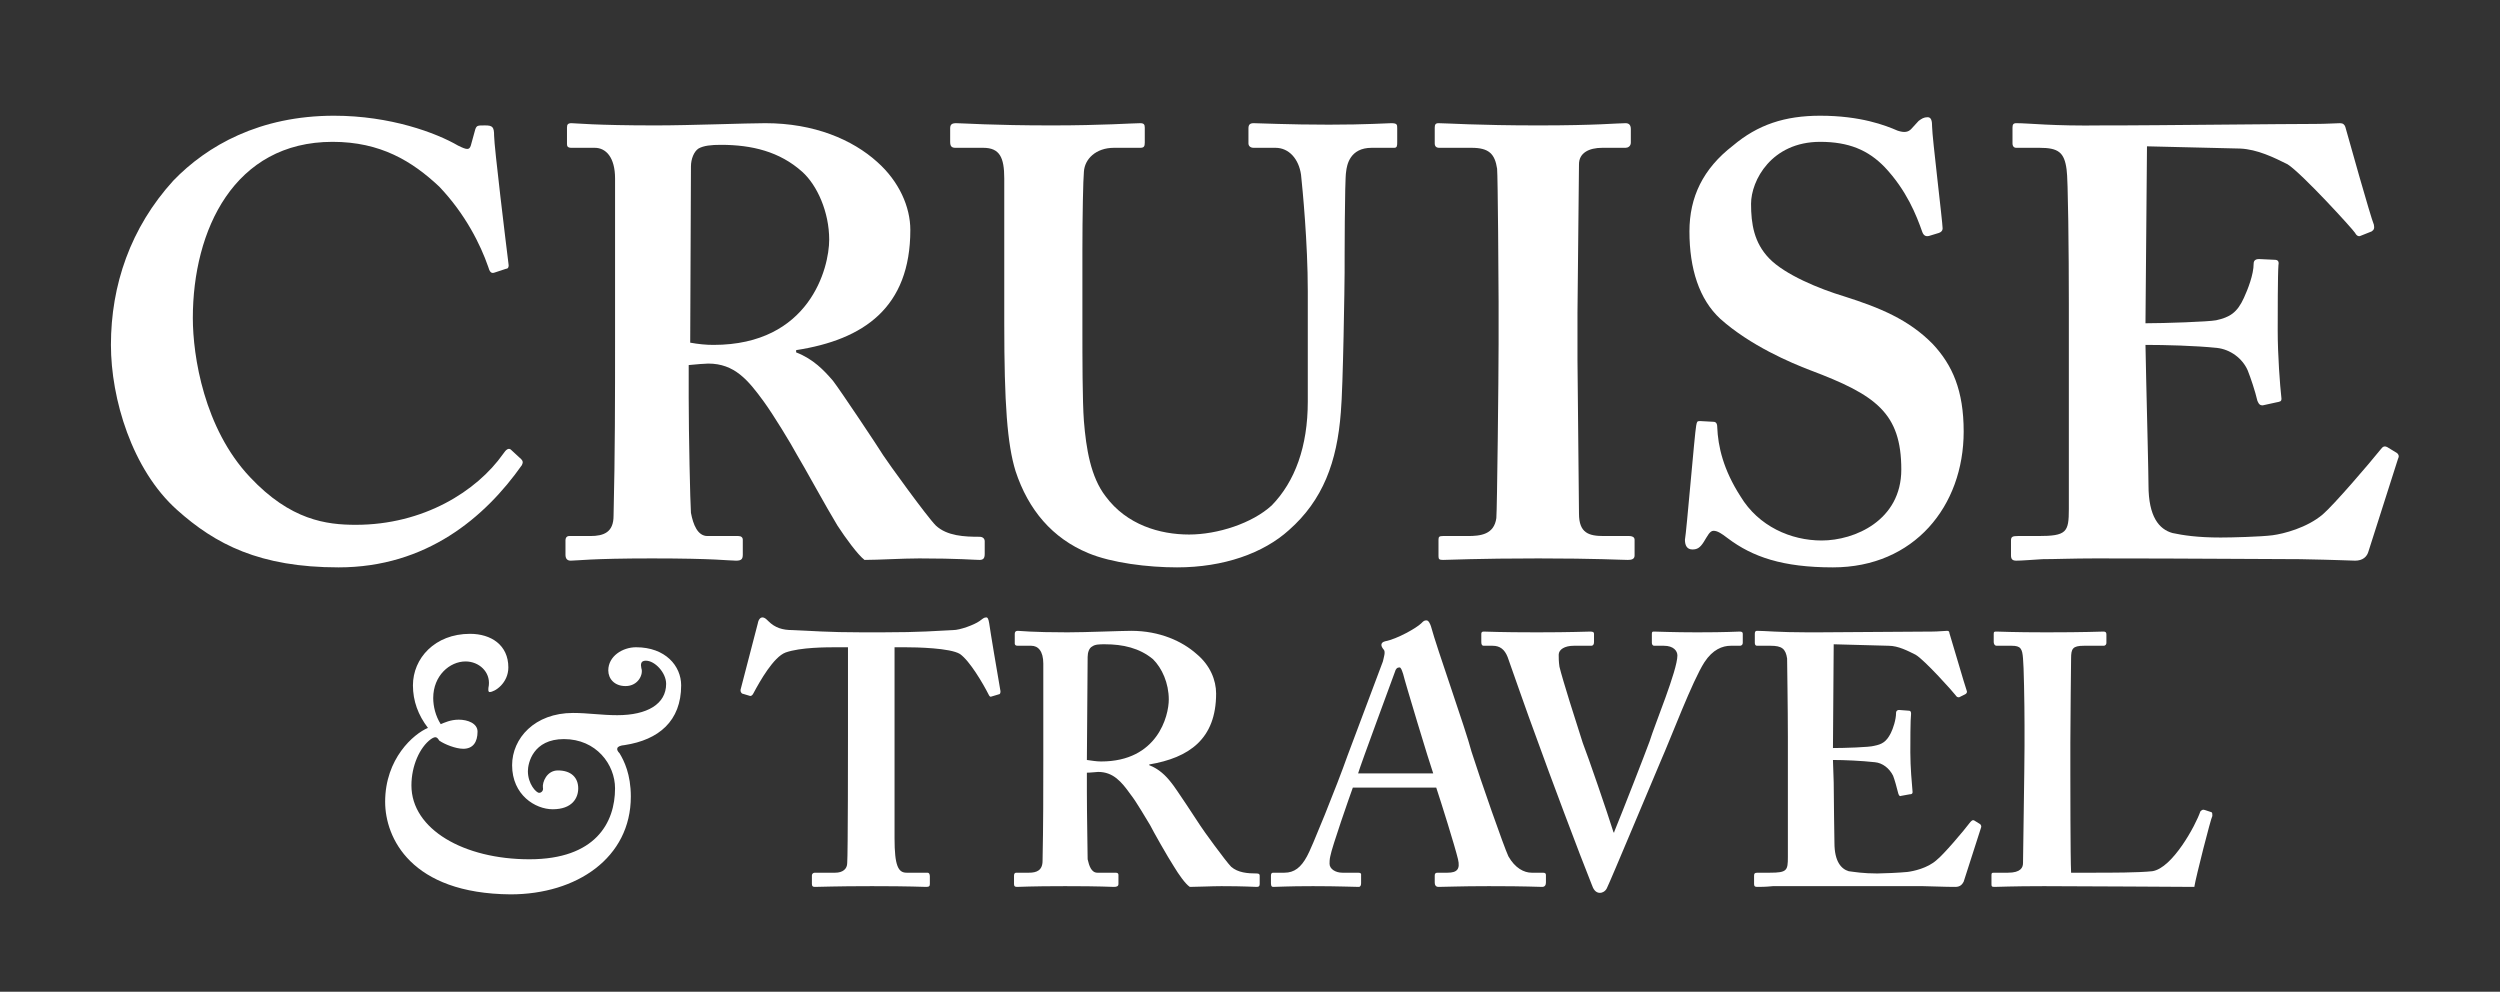
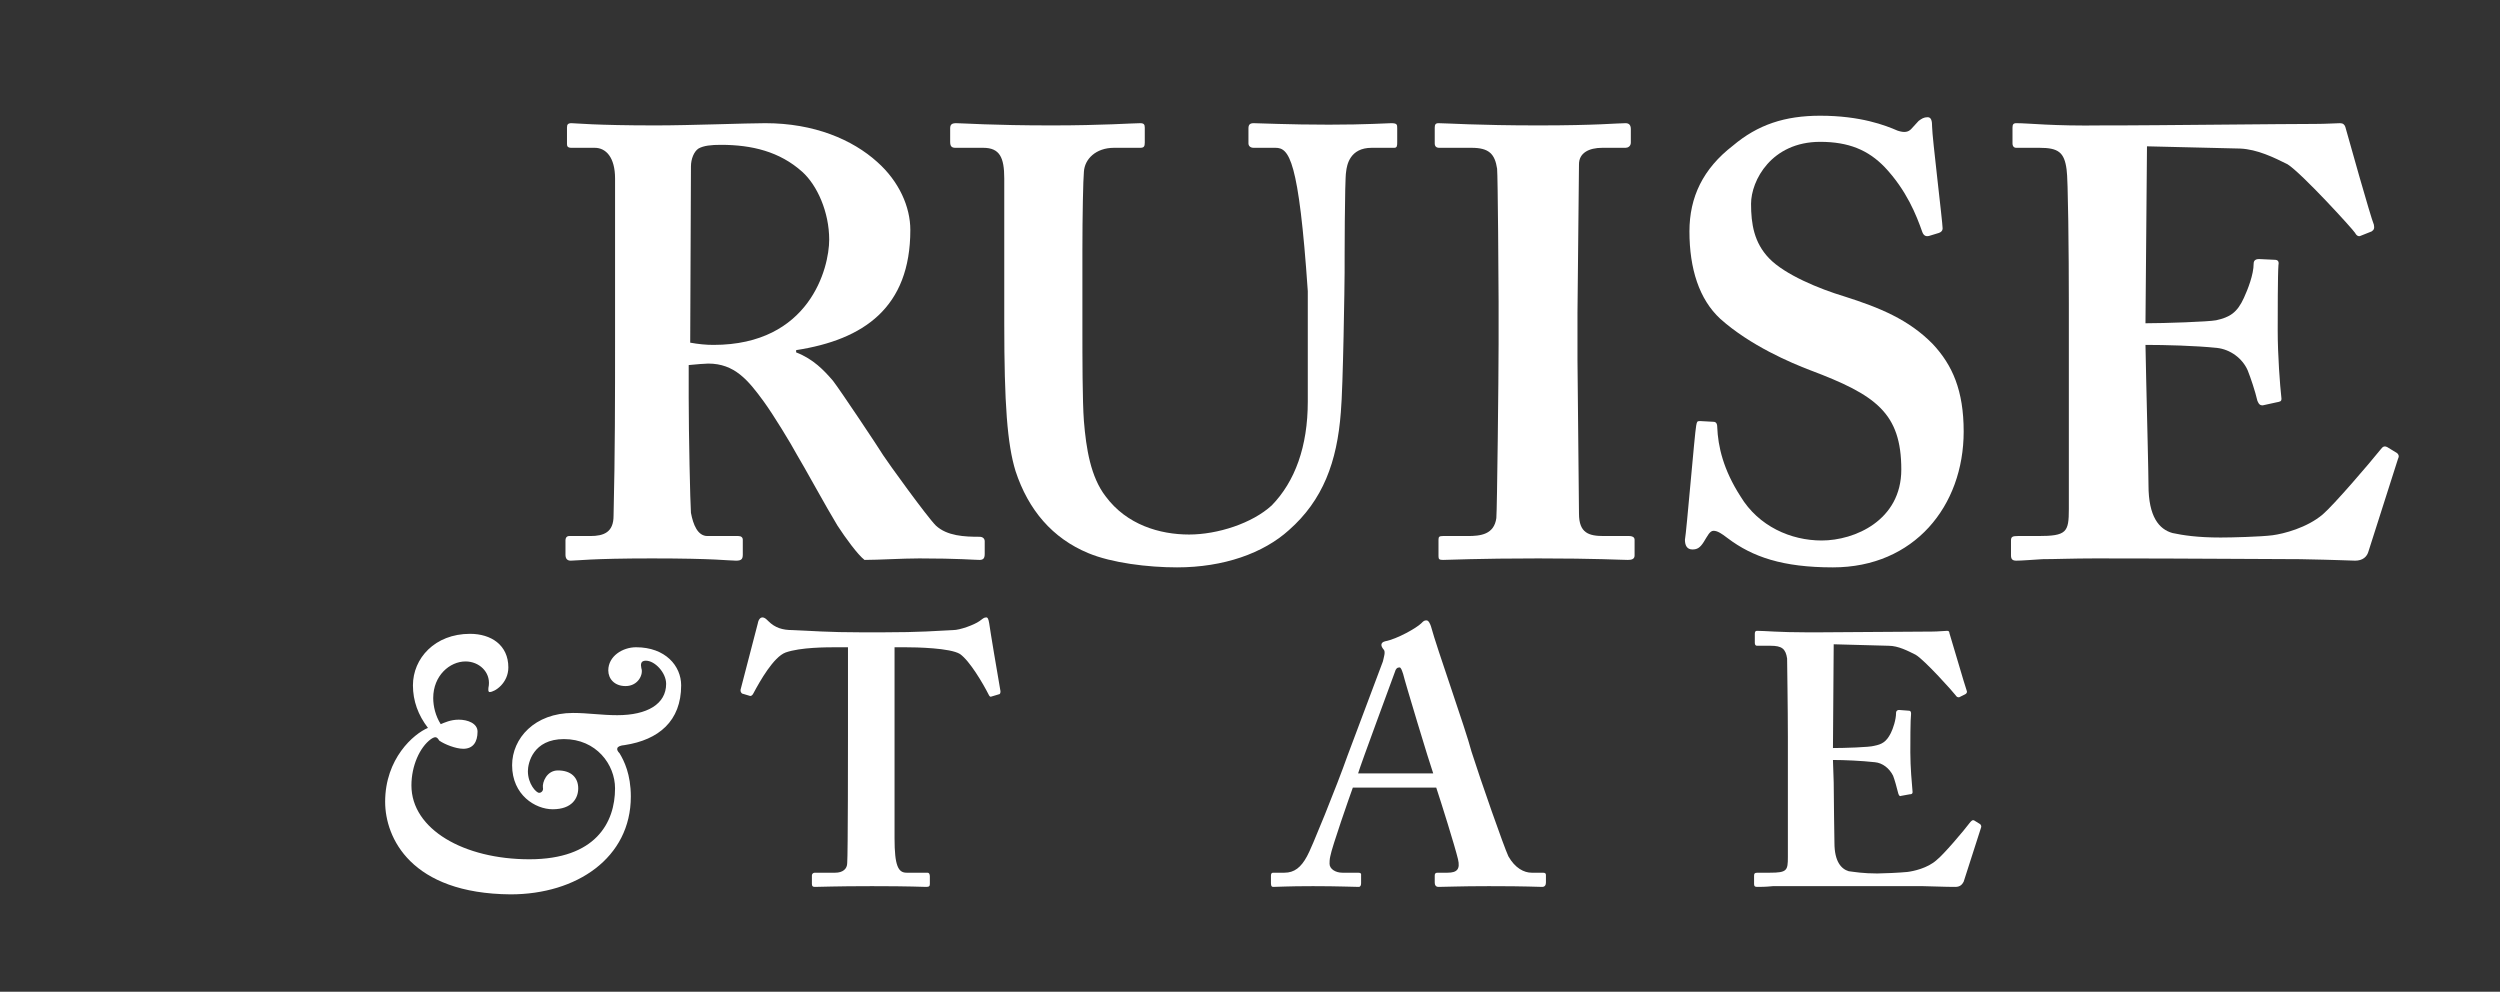
<svg xmlns="http://www.w3.org/2000/svg" width="121" height="48" viewBox="0 0 121 48" fill="none">
  <rect x="0" y="0" width="121" height="48" fill="#333333" stroke="none" />
  <g clip-path="url(#clip0_698_1189)">
-     <path d="M25.224 22.222C25.296 22.294 25.333 22.366 25.26 22.511C23.478 25.04 20.642 27.461 16.387 27.461C12.569 27.461 10.424 26.341 8.569 24.679C6.387 22.728 5.369 19.295 5.369 16.693C5.369 13.803 6.315 11.021 8.387 8.744C10.024 7.046 12.569 5.601 16.169 5.601C18.896 5.601 21.115 6.432 22.169 7.046C22.605 7.263 22.715 7.263 22.787 7.046L23.006 6.251C23.078 6.07 23.115 6.07 23.478 6.07C23.842 6.07 23.915 6.143 23.915 6.576C23.915 7.082 24.496 11.852 24.605 12.719C24.642 12.899 24.605 13.008 24.496 13.008L23.951 13.188C23.769 13.261 23.696 13.152 23.624 12.899C23.26 11.852 22.533 10.37 21.26 9.033C19.951 7.805 18.424 6.865 16.096 6.865C11.333 6.865 9.333 11.129 9.333 15.393C9.333 17.235 9.878 20.74 12.096 23.089C14.06 25.185 15.806 25.401 17.224 25.401C20.496 25.401 23.078 23.776 24.351 21.969C24.496 21.752 24.605 21.68 24.715 21.752L25.224 22.222Z" fill="white" />
    <path fill-rule="evenodd" clip-rule="evenodd" d="M33.333 19.259C33.333 21.029 33.406 24.354 33.442 24.823C33.551 25.401 33.769 25.944 34.242 25.944H35.733C35.878 25.944 35.951 26.016 35.951 26.124V26.847C35.951 27.064 35.878 27.136 35.624 27.136C35.26 27.136 34.642 27.027 31.551 27.027C28.605 27.027 27.915 27.136 27.624 27.136C27.442 27.136 27.369 27.027 27.369 26.847V26.16C27.369 26.016 27.442 25.944 27.551 25.944H28.569C29.224 25.944 29.696 25.763 29.696 24.968C29.769 22.005 29.769 19.223 29.769 16.404V8.636C29.769 7.624 29.333 7.154 28.787 7.154H27.66C27.478 7.154 27.442 7.082 27.442 6.974V6.179C27.442 6.034 27.478 5.962 27.66 5.962C27.842 5.962 28.787 6.07 31.733 6.07C33.406 6.07 36.133 5.962 37.042 5.962C39.406 5.962 41.26 6.757 42.46 7.841C43.515 8.78 44.06 10.009 44.06 11.129C44.06 14.887 41.806 16.441 38.533 16.946V17.055C39.369 17.38 39.878 17.922 40.315 18.428C40.678 18.898 42.533 21.68 42.751 22.041C42.933 22.33 44.86 25.004 45.296 25.438C45.842 25.944 46.678 25.98 47.406 25.98C47.587 25.98 47.66 26.088 47.66 26.196V26.811C47.66 27.027 47.587 27.1 47.406 27.1C47.151 27.1 46.387 27.027 44.496 27.027C43.66 27.027 42.533 27.1 41.842 27.1C41.515 26.847 40.933 26.052 40.533 25.438C40.024 24.607 38.86 22.475 38.569 22.005C38.278 21.463 37.442 20.09 36.969 19.439C36.206 18.392 35.551 17.597 34.278 17.597C34.169 17.597 33.66 17.633 33.333 17.669V19.259ZM33.406 16.585C33.806 16.657 34.169 16.693 34.533 16.693C39.187 16.693 40.133 12.972 40.133 11.599C40.133 10.262 39.551 8.961 38.824 8.311C37.733 7.335 36.387 7.01 34.896 7.01C34.424 7.01 34.06 7.046 33.806 7.19C33.587 7.335 33.442 7.696 33.442 8.058L33.406 16.585Z" fill="white" />
-     <path d="M48.606 8.636C48.606 7.624 48.388 7.154 47.588 7.154H46.243C46.061 7.154 45.988 7.082 45.988 6.865V6.215C45.988 6.034 46.061 5.962 46.279 5.962C46.57 5.962 48.025 6.07 50.897 6.07C53.37 6.07 54.825 5.962 55.188 5.962C55.37 5.962 55.407 6.034 55.407 6.179V6.901C55.407 7.082 55.37 7.154 55.188 7.154H53.916C53.043 7.154 52.497 7.696 52.461 8.311C52.425 8.672 52.388 10.442 52.388 12.141V15.826C52.388 17.308 52.388 19.403 52.461 20.379C52.57 21.716 52.788 23.089 53.516 24.028C54.534 25.401 56.134 25.871 57.552 25.871C58.934 25.871 60.606 25.329 61.552 24.462C62.679 23.306 63.297 21.608 63.297 19.439V14.092C63.297 11.743 63.043 9.142 62.97 8.455C62.861 7.696 62.388 7.154 61.734 7.154H60.679C60.497 7.154 60.425 7.046 60.425 6.938V6.215C60.425 6.034 60.497 5.962 60.679 5.962C60.97 5.962 62.352 6.034 64.316 6.034C66.134 6.034 67.116 5.962 67.334 5.962C67.625 5.962 67.625 6.034 67.625 6.215V6.865C67.625 7.046 67.625 7.154 67.479 7.154H66.388C65.334 7.154 65.188 7.985 65.152 8.311C65.079 8.672 65.079 12.791 65.079 13.188C65.079 13.622 65.007 18.753 64.897 19.945C64.716 22.366 64.025 24.209 62.388 25.654C61.152 26.774 59.225 27.461 56.97 27.461C55.552 27.461 53.806 27.244 52.679 26.774C50.934 26.052 49.77 24.679 49.152 22.8C48.752 21.499 48.606 19.548 48.606 15.646V8.636Z" fill="white" />
+     <path d="M48.606 8.636C48.606 7.624 48.388 7.154 47.588 7.154H46.243C46.061 7.154 45.988 7.082 45.988 6.865V6.215C45.988 6.034 46.061 5.962 46.279 5.962C46.57 5.962 48.025 6.07 50.897 6.07C53.37 6.07 54.825 5.962 55.188 5.962C55.37 5.962 55.407 6.034 55.407 6.179V6.901C55.407 7.082 55.37 7.154 55.188 7.154H53.916C53.043 7.154 52.497 7.696 52.461 8.311C52.425 8.672 52.388 10.442 52.388 12.141V15.826C52.388 17.308 52.388 19.403 52.461 20.379C52.57 21.716 52.788 23.089 53.516 24.028C54.534 25.401 56.134 25.871 57.552 25.871C58.934 25.871 60.606 25.329 61.552 24.462C62.679 23.306 63.297 21.608 63.297 19.439V14.092C62.861 7.696 62.388 7.154 61.734 7.154H60.679C60.497 7.154 60.425 7.046 60.425 6.938V6.215C60.425 6.034 60.497 5.962 60.679 5.962C60.97 5.962 62.352 6.034 64.316 6.034C66.134 6.034 67.116 5.962 67.334 5.962C67.625 5.962 67.625 6.034 67.625 6.215V6.865C67.625 7.046 67.625 7.154 67.479 7.154H66.388C65.334 7.154 65.188 7.985 65.152 8.311C65.079 8.672 65.079 12.791 65.079 13.188C65.079 13.622 65.007 18.753 64.897 19.945C64.716 22.366 64.025 24.209 62.388 25.654C61.152 26.774 59.225 27.461 56.97 27.461C55.552 27.461 53.806 27.244 52.679 26.774C50.934 26.052 49.77 24.679 49.152 22.8C48.752 21.499 48.606 19.548 48.606 15.646V8.636Z" fill="white" />
    <path d="M76.35 17.416C76.35 17.741 76.423 24.534 76.423 24.86C76.423 25.799 76.896 25.944 77.623 25.944H78.86C78.969 25.944 79.114 25.98 79.114 26.124V26.883C79.114 27.064 78.969 27.1 78.787 27.1C78.46 27.1 77.26 27.027 74.46 27.027C71.478 27.027 70.169 27.1 69.841 27.1C69.66 27.1 69.623 27.064 69.623 26.919V26.124C69.623 25.98 69.66 25.944 69.841 25.944H71.041C71.66 25.944 72.314 25.871 72.423 25.076C72.46 24.643 72.532 18.247 72.532 16.657V14.598C72.532 13.875 72.496 8.527 72.46 8.166C72.35 7.443 72.06 7.154 71.223 7.154H69.66C69.514 7.154 69.441 7.082 69.441 6.938V6.179C69.441 6.034 69.478 5.962 69.623 5.962C69.987 5.962 71.514 6.07 74.46 6.07C77.296 6.07 78.278 5.962 78.678 5.962C78.86 5.962 78.932 6.07 78.932 6.251V6.901C78.932 7.082 78.787 7.154 78.678 7.154H77.55C76.896 7.154 76.423 7.407 76.423 7.949C76.423 8.238 76.35 14.778 76.35 15.14V17.416Z" fill="white" />
    <path d="M82.933 20.415C83.042 20.415 83.114 20.487 83.114 20.668C83.151 21.608 83.405 22.728 84.242 24.028C85.114 25.474 86.678 26.16 88.169 26.16C89.769 26.16 92.023 25.185 92.023 22.728C92.023 19.982 90.787 19.114 87.624 17.922C86.678 17.561 84.714 16.73 83.26 15.429C82.242 14.489 81.769 13.008 81.769 11.201C81.769 9.539 82.424 8.166 83.878 7.046C85.078 6.034 86.387 5.601 88.096 5.601C90.06 5.601 91.26 6.07 91.842 6.323C92.169 6.432 92.351 6.396 92.496 6.251L92.86 5.854C93.005 5.745 93.114 5.673 93.296 5.673C93.478 5.673 93.514 5.854 93.514 6.143C93.514 6.612 94.023 10.768 94.023 11.057C94.023 11.165 93.951 11.237 93.842 11.274L93.369 11.418C93.224 11.454 93.114 11.418 93.042 11.237C92.751 10.406 92.278 9.214 91.224 8.094C90.424 7.263 89.478 6.865 88.096 6.865C85.733 6.865 84.751 8.744 84.751 9.864C84.751 10.84 84.896 11.743 85.624 12.502C86.387 13.297 88.06 13.983 89.26 14.345C90.969 14.887 92.387 15.465 93.551 16.657C94.496 17.669 95.042 18.898 95.042 20.885C95.042 24.498 92.642 27.461 88.714 27.461C86.278 27.461 84.823 26.955 83.624 26.052C83.296 25.799 83.114 25.691 82.933 25.691C82.751 25.691 82.642 25.944 82.46 26.233C82.278 26.522 82.133 26.594 81.914 26.594C81.66 26.594 81.551 26.413 81.551 26.124C81.624 25.763 82.023 20.957 82.096 20.596C82.133 20.415 82.133 20.379 82.278 20.379L82.933 20.415Z" fill="white" />
    <path d="M103.877 18.428C103.914 20.054 103.987 22.944 103.987 23.486C103.987 25.004 104.496 25.618 105.15 25.799C105.659 25.907 106.35 26.016 107.477 26.016C108.023 26.016 109.405 25.98 109.987 25.907C110.532 25.835 111.659 25.546 112.423 24.896C112.968 24.426 114.641 22.475 115.223 21.752C115.332 21.608 115.405 21.571 115.55 21.644L116.023 21.933C116.096 22.005 116.132 22.077 116.059 22.222L114.641 26.666C114.568 26.955 114.35 27.136 113.987 27.136C113.841 27.136 113.187 27.1 111.332 27.064C109.441 27.064 106.387 27.027 101.405 27.027C100.314 27.027 99.478 27.064 98.859 27.064C98.278 27.1 97.841 27.136 97.587 27.136C97.405 27.136 97.332 27.064 97.332 26.883V26.16C97.332 25.98 97.405 25.944 97.659 25.944H98.641C100.023 25.944 100.132 25.763 100.132 24.643V14.706C100.132 12.285 100.096 8.6 100.023 8.202C99.914 7.371 99.623 7.154 98.714 7.154H97.587C97.478 7.154 97.405 7.082 97.405 6.938V6.179C97.405 6.034 97.441 5.962 97.587 5.962C98.241 5.962 99.296 6.106 101.768 6.07H102.605C103.914 6.07 110.75 5.998 112.059 5.998C112.568 5.998 113.114 5.962 113.259 5.962C113.405 5.962 113.477 6.034 113.514 6.143C113.623 6.54 114.75 10.551 114.896 10.876C114.932 11.057 114.896 11.129 114.787 11.201L114.241 11.418C114.168 11.454 114.059 11.418 113.987 11.274C113.877 11.093 111.405 8.383 110.714 7.949C110.059 7.624 109.259 7.227 108.423 7.19L103.914 7.082L103.841 15.646C104.75 15.646 106.896 15.573 107.259 15.501C107.914 15.357 108.277 15.14 108.605 14.417C108.787 14.02 109.077 13.297 109.077 12.755C109.077 12.574 109.223 12.538 109.332 12.538L110.096 12.574C110.241 12.574 110.314 12.646 110.277 12.827C110.241 13.297 110.241 15.248 110.241 16.007C110.241 17.199 110.35 18.645 110.423 19.295C110.423 19.439 110.35 19.439 110.168 19.476L109.514 19.62C109.405 19.62 109.332 19.584 109.259 19.403C109.15 18.934 108.932 18.283 108.787 17.922C108.532 17.344 107.95 16.91 107.296 16.838C106.241 16.73 104.787 16.693 103.841 16.693L103.877 18.428Z" fill="white" />
    <path d="M18.641 38.807C18.641 36.711 20.022 35.519 20.713 35.23C20.241 34.615 19.986 33.929 19.986 33.17C19.986 31.869 21.041 30.677 22.75 30.677C23.768 30.677 24.604 31.219 24.604 32.303C24.604 33.062 23.95 33.495 23.695 33.495C23.622 33.495 23.622 33.351 23.659 33.17C23.732 32.52 23.186 32.014 22.532 32.014C21.768 32.014 20.968 32.7 20.968 33.784C20.968 34.182 21.077 34.651 21.331 35.049C21.513 34.977 21.804 34.832 22.204 34.832C22.641 34.832 23.113 35.013 23.113 35.41C23.113 35.916 22.895 36.241 22.422 36.241C22.059 36.241 21.513 36.024 21.259 35.844C21.15 35.663 21.077 35.627 20.859 35.772C20.313 36.169 19.913 37.072 19.913 38.012C19.913 40.144 22.459 41.589 25.622 41.589C28.822 41.589 29.768 39.818 29.768 38.156C29.768 37 28.859 35.772 27.295 35.772C25.804 35.772 25.55 36.928 25.55 37.325C25.55 37.94 25.95 38.373 26.095 38.373C26.204 38.373 26.313 38.265 26.277 38.12C26.241 37.867 26.459 37.289 27.004 37.289C27.659 37.289 27.986 37.65 27.986 38.156C27.986 38.626 27.695 39.168 26.75 39.168C25.913 39.168 24.786 38.481 24.786 37.036C24.786 35.735 25.877 34.507 27.732 34.507C28.459 34.507 29.113 34.615 29.877 34.615C31.331 34.615 32.241 34.073 32.241 33.098C32.241 32.556 31.695 31.977 31.259 31.977C31.004 31.977 31.004 32.158 31.041 32.339C31.15 32.628 30.895 33.206 30.277 33.206C29.732 33.206 29.441 32.845 29.441 32.447C29.441 31.761 30.131 31.327 30.786 31.327C32.204 31.327 32.968 32.23 32.968 33.17C32.968 34.904 31.877 35.808 30.241 36.061C29.804 36.097 29.804 36.277 29.986 36.458C30.204 36.819 30.532 37.47 30.532 38.554C30.532 41.517 27.913 43.287 24.713 43.287C19.877 43.251 18.641 40.541 18.641 38.807Z" fill="white" />
    <path d="M41.042 31.327H40.569C39.987 31.327 38.751 31.327 38.024 31.58C37.442 31.797 36.787 32.953 36.46 33.567C36.424 33.64 36.351 33.712 36.278 33.676L35.914 33.567C35.842 33.495 35.842 33.459 35.842 33.387L36.678 30.171C36.715 29.954 36.824 29.882 36.896 29.882C37.005 29.882 37.078 29.954 37.187 30.062C37.514 30.388 37.878 30.496 38.351 30.496C39.296 30.532 40.024 30.605 41.733 30.605H42.678C44.605 30.605 45.333 30.532 46.133 30.496C46.46 30.496 47.151 30.243 47.405 30.062C47.551 29.954 47.624 29.882 47.733 29.882C47.805 29.882 47.842 29.954 47.878 30.171C47.914 30.46 48.278 32.628 48.424 33.459C48.424 33.567 48.387 33.603 48.351 33.603L47.987 33.712C47.914 33.748 47.878 33.676 47.842 33.603C47.587 33.098 46.933 31.978 46.46 31.652C45.987 31.363 44.387 31.327 43.769 31.327H43.296V40.577C43.296 41.914 43.478 42.239 43.878 42.239H44.896C44.969 42.239 45.005 42.312 45.005 42.42V42.781C45.005 42.89 44.969 42.926 44.824 42.926C44.642 42.926 44.096 42.89 42.205 42.89C40.424 42.89 39.696 42.926 39.442 42.926C39.333 42.926 39.296 42.89 39.296 42.781V42.384C39.296 42.276 39.369 42.239 39.442 42.239H40.424C40.787 42.239 41.005 42.059 41.005 41.77C41.042 41.336 41.042 36.024 41.042 35.663V31.327Z" fill="white" />
-     <path fill-rule="evenodd" clip-rule="evenodd" d="M52.605 38.337C52.605 39.385 52.642 41.336 52.642 41.589C52.715 41.914 52.824 42.239 53.114 42.239H53.987C54.096 42.239 54.133 42.275 54.133 42.348V42.781C54.133 42.89 54.06 42.926 53.914 42.926C53.696 42.926 53.369 42.89 51.551 42.89C49.842 42.89 49.405 42.926 49.224 42.926C49.114 42.926 49.078 42.89 49.078 42.781V42.384C49.078 42.288 49.114 42.239 49.187 42.239H49.805C50.169 42.239 50.46 42.131 50.46 41.661C50.496 39.927 50.496 38.301 50.496 36.675V32.122C50.496 31.508 50.242 31.255 49.914 31.255H49.26C49.163 31.255 49.114 31.219 49.114 31.146V30.677C49.114 30.58 49.163 30.532 49.26 30.532C49.369 30.532 49.914 30.605 51.66 30.605C52.605 30.605 54.242 30.532 54.751 30.532C56.133 30.532 57.224 31.038 57.914 31.652C58.569 32.194 58.86 32.917 58.86 33.567C58.86 35.772 57.551 36.675 55.624 37V37.036C56.096 37.217 56.424 37.542 56.678 37.867C56.896 38.12 57.951 39.746 58.096 39.963C58.205 40.144 59.333 41.697 59.587 41.95C59.914 42.239 60.387 42.276 60.824 42.276C60.933 42.276 60.969 42.312 60.969 42.384V42.781C60.969 42.89 60.933 42.926 60.824 42.926C60.678 42.926 60.242 42.89 59.114 42.89C58.642 42.89 57.951 42.926 57.587 42.926C57.369 42.781 57.042 42.312 56.824 41.95C56.496 41.444 55.805 40.216 55.66 39.927C55.478 39.638 55.005 38.807 54.715 38.445C54.278 37.831 53.878 37.361 53.151 37.361C53.078 37.361 52.787 37.398 52.605 37.398V38.337ZM52.605 36.783C52.86 36.819 53.078 36.855 53.296 36.855C56.024 36.855 56.569 34.651 56.569 33.856C56.569 33.062 56.242 32.339 55.805 31.905C55.151 31.363 54.351 31.183 53.478 31.183C53.224 31.183 53.005 31.183 52.86 31.291C52.715 31.363 52.642 31.58 52.642 31.797L52.605 36.783Z" fill="white" />
    <path fill-rule="evenodd" clip-rule="evenodd" d="M65.477 38.12C65.332 38.518 64.459 41.011 64.386 41.444C64.35 41.589 64.35 41.733 64.35 41.806C64.35 42.059 64.641 42.239 64.968 42.239H65.732C65.841 42.239 65.877 42.276 65.877 42.312V42.745C65.877 42.854 65.841 42.926 65.768 42.926C65.514 42.926 64.786 42.89 63.55 42.89C62.277 42.89 61.877 42.926 61.623 42.926C61.514 42.926 61.514 42.817 61.514 42.709V42.384C61.514 42.276 61.55 42.239 61.623 42.239H62.168C62.641 42.239 62.968 41.986 63.259 41.444C63.441 41.155 64.714 38.012 65.223 36.566L66.932 32.014C66.968 31.833 67.077 31.544 66.968 31.436C66.932 31.399 66.859 31.291 66.859 31.219C66.859 31.146 66.895 31.074 67.041 31.038C67.623 30.93 68.568 30.388 68.786 30.171C68.895 30.062 68.932 30.026 69.041 30.026C69.15 30.026 69.223 30.207 69.259 30.315C69.55 31.399 70.932 35.266 71.223 36.386C71.659 37.759 72.786 40.975 73.005 41.444C73.332 42.023 73.768 42.239 74.132 42.239H74.677C74.786 42.239 74.823 42.276 74.823 42.348V42.709C74.823 42.817 74.786 42.926 74.641 42.926C74.35 42.926 73.986 42.89 72.059 42.89C70.605 42.89 70.023 42.926 69.623 42.926C69.477 42.926 69.441 42.817 69.441 42.709V42.384C69.441 42.276 69.477 42.239 69.586 42.239H70.059C70.532 42.239 70.677 42.059 70.568 41.589C70.423 40.975 69.732 38.771 69.514 38.12H65.477ZM69.368 37.434C69.186 36.928 67.986 32.953 67.914 32.628C67.841 32.411 67.805 32.303 67.732 32.303C67.623 32.303 67.55 32.375 67.514 32.52C67.441 32.736 65.841 37.036 65.732 37.434H69.368Z" fill="white" />
-     <path d="M79.95 30.677C79.95 30.568 79.986 30.568 80.059 30.568C80.204 30.568 81.004 30.605 82.132 30.605C83.586 30.605 84.059 30.568 84.204 30.568C84.314 30.568 84.35 30.605 84.35 30.677V31.11C84.35 31.183 84.314 31.255 84.204 31.255H83.768C83.368 31.255 82.895 31.436 82.495 32.05C81.913 32.953 80.895 35.663 80.386 36.819C80.059 37.578 77.95 42.637 77.768 42.998C77.695 43.143 77.55 43.215 77.441 43.215C77.223 43.215 77.114 43.034 77.041 42.817C76.459 41.372 74.968 37.398 74.386 35.772C73.913 34.507 73.15 32.303 72.968 31.797C72.823 31.436 72.604 31.255 72.241 31.255H71.804C71.732 31.255 71.695 31.195 71.695 31.074V30.677C71.695 30.605 71.732 30.568 71.804 30.568C71.986 30.568 72.568 30.605 74.386 30.605C76.023 30.605 76.823 30.568 76.968 30.568C77.114 30.568 77.15 30.605 77.15 30.677V31.074C77.15 31.183 77.114 31.255 77.004 31.255H76.168C75.732 31.255 75.441 31.436 75.441 31.689C75.441 31.833 75.441 32.014 75.477 32.267C75.623 32.881 76.277 34.941 76.604 35.952C76.859 36.603 77.804 39.349 78.095 40.288H78.132V40.252C78.532 39.276 79.659 36.386 79.841 35.88C80.095 35.049 81.186 32.447 81.186 31.725C81.186 31.508 81.004 31.255 80.532 31.255H80.059C79.986 31.255 79.95 31.183 79.95 31.11V30.677Z" fill="white" />
    <path d="M88.751 37.867C88.751 38.77 88.787 40.505 88.787 40.794C88.787 41.697 89.115 42.059 89.478 42.167C89.769 42.203 90.169 42.276 90.86 42.276C91.151 42.276 91.951 42.239 92.315 42.203C92.606 42.167 93.296 42.023 93.733 41.625C94.06 41.372 95.042 40.216 95.369 39.782C95.442 39.71 95.478 39.674 95.551 39.71L95.842 39.891C95.878 39.927 95.915 39.999 95.878 40.071L95.042 42.673C94.969 42.817 94.86 42.926 94.642 42.926C94.569 42.926 94.169 42.926 93.078 42.89C91.987 42.89 90.206 42.89 87.296 42.89C86.642 42.89 86.169 42.89 85.806 42.89C85.442 42.926 85.224 42.926 85.042 42.926C84.933 42.926 84.897 42.89 84.897 42.781V42.384C84.897 42.275 84.933 42.239 85.078 42.239H85.66C86.496 42.239 86.533 42.131 86.533 41.48V35.663C86.533 34.254 86.496 32.086 86.496 31.869C86.424 31.399 86.242 31.255 85.697 31.255H85.042C84.969 31.255 84.933 31.207 84.933 31.11V30.677C84.933 30.568 84.969 30.532 85.042 30.532C85.442 30.532 86.06 30.605 87.478 30.605H87.987C88.751 30.605 92.751 30.568 93.515 30.568C93.806 30.568 94.133 30.532 94.242 30.532C94.315 30.532 94.351 30.568 94.351 30.641C94.424 30.857 95.115 33.242 95.187 33.423C95.224 33.495 95.187 33.567 95.115 33.603L94.824 33.748C94.751 33.748 94.715 33.748 94.642 33.64C94.569 33.531 93.151 31.941 92.715 31.689C92.351 31.508 91.878 31.255 91.406 31.255L88.751 31.183L88.715 36.205C89.224 36.205 90.496 36.169 90.715 36.097C91.078 36.024 91.296 35.916 91.515 35.482C91.624 35.266 91.769 34.832 91.769 34.507C91.769 34.398 91.842 34.362 91.915 34.362L92.387 34.398C92.46 34.398 92.496 34.435 92.496 34.543C92.46 34.832 92.46 35.988 92.46 36.422C92.46 37.108 92.533 37.94 92.569 38.337C92.569 38.409 92.533 38.445 92.424 38.445L92.024 38.518C91.951 38.554 91.915 38.518 91.878 38.409C91.806 38.12 91.697 37.723 91.624 37.542C91.442 37.181 91.115 36.928 90.751 36.892C90.097 36.819 89.26 36.783 88.715 36.783L88.751 37.867Z" fill="white" />
-     <path d="M107.041 39.312C107.078 39.349 107.078 39.385 107.078 39.493C107.005 39.602 106.278 42.456 106.205 42.926C105.732 42.926 100.714 42.89 98.932 42.89C97.368 42.89 96.714 42.926 96.532 42.926C96.387 42.926 96.387 42.89 96.387 42.781V42.384C96.387 42.276 96.387 42.239 96.496 42.239H97.187C97.805 42.239 97.914 41.986 97.914 41.77C97.914 41.444 97.987 37.108 97.987 36.097V35.121C97.987 34.001 97.95 32.158 97.914 31.869C97.878 31.399 97.805 31.255 97.368 31.255H96.641C96.532 31.255 96.496 31.146 96.496 31.074V30.677C96.496 30.568 96.532 30.568 96.641 30.568C96.787 30.568 97.441 30.605 99.041 30.605C100.932 30.605 101.659 30.568 101.805 30.568C101.914 30.568 101.95 30.605 101.95 30.713V31.11C101.95 31.183 101.914 31.255 101.805 31.255H100.859C100.314 31.255 100.241 31.399 100.241 31.869C100.241 32.122 100.205 34.724 100.205 35.952V37.434C100.205 37.759 100.205 41.48 100.241 42.239H101.223C102.205 42.239 103.478 42.239 104.169 42.167C105.15 42.023 106.278 39.927 106.496 39.276C106.569 39.204 106.605 39.168 106.714 39.204L107.041 39.312Z" fill="white" />
  </g>
  <defs>
    <clipPath id="clip0_698_1189">
      <rect width="120" height="47" fill="white" transform="translate(0.387 0.564)" />
    </clipPath>
  </defs>
</svg>